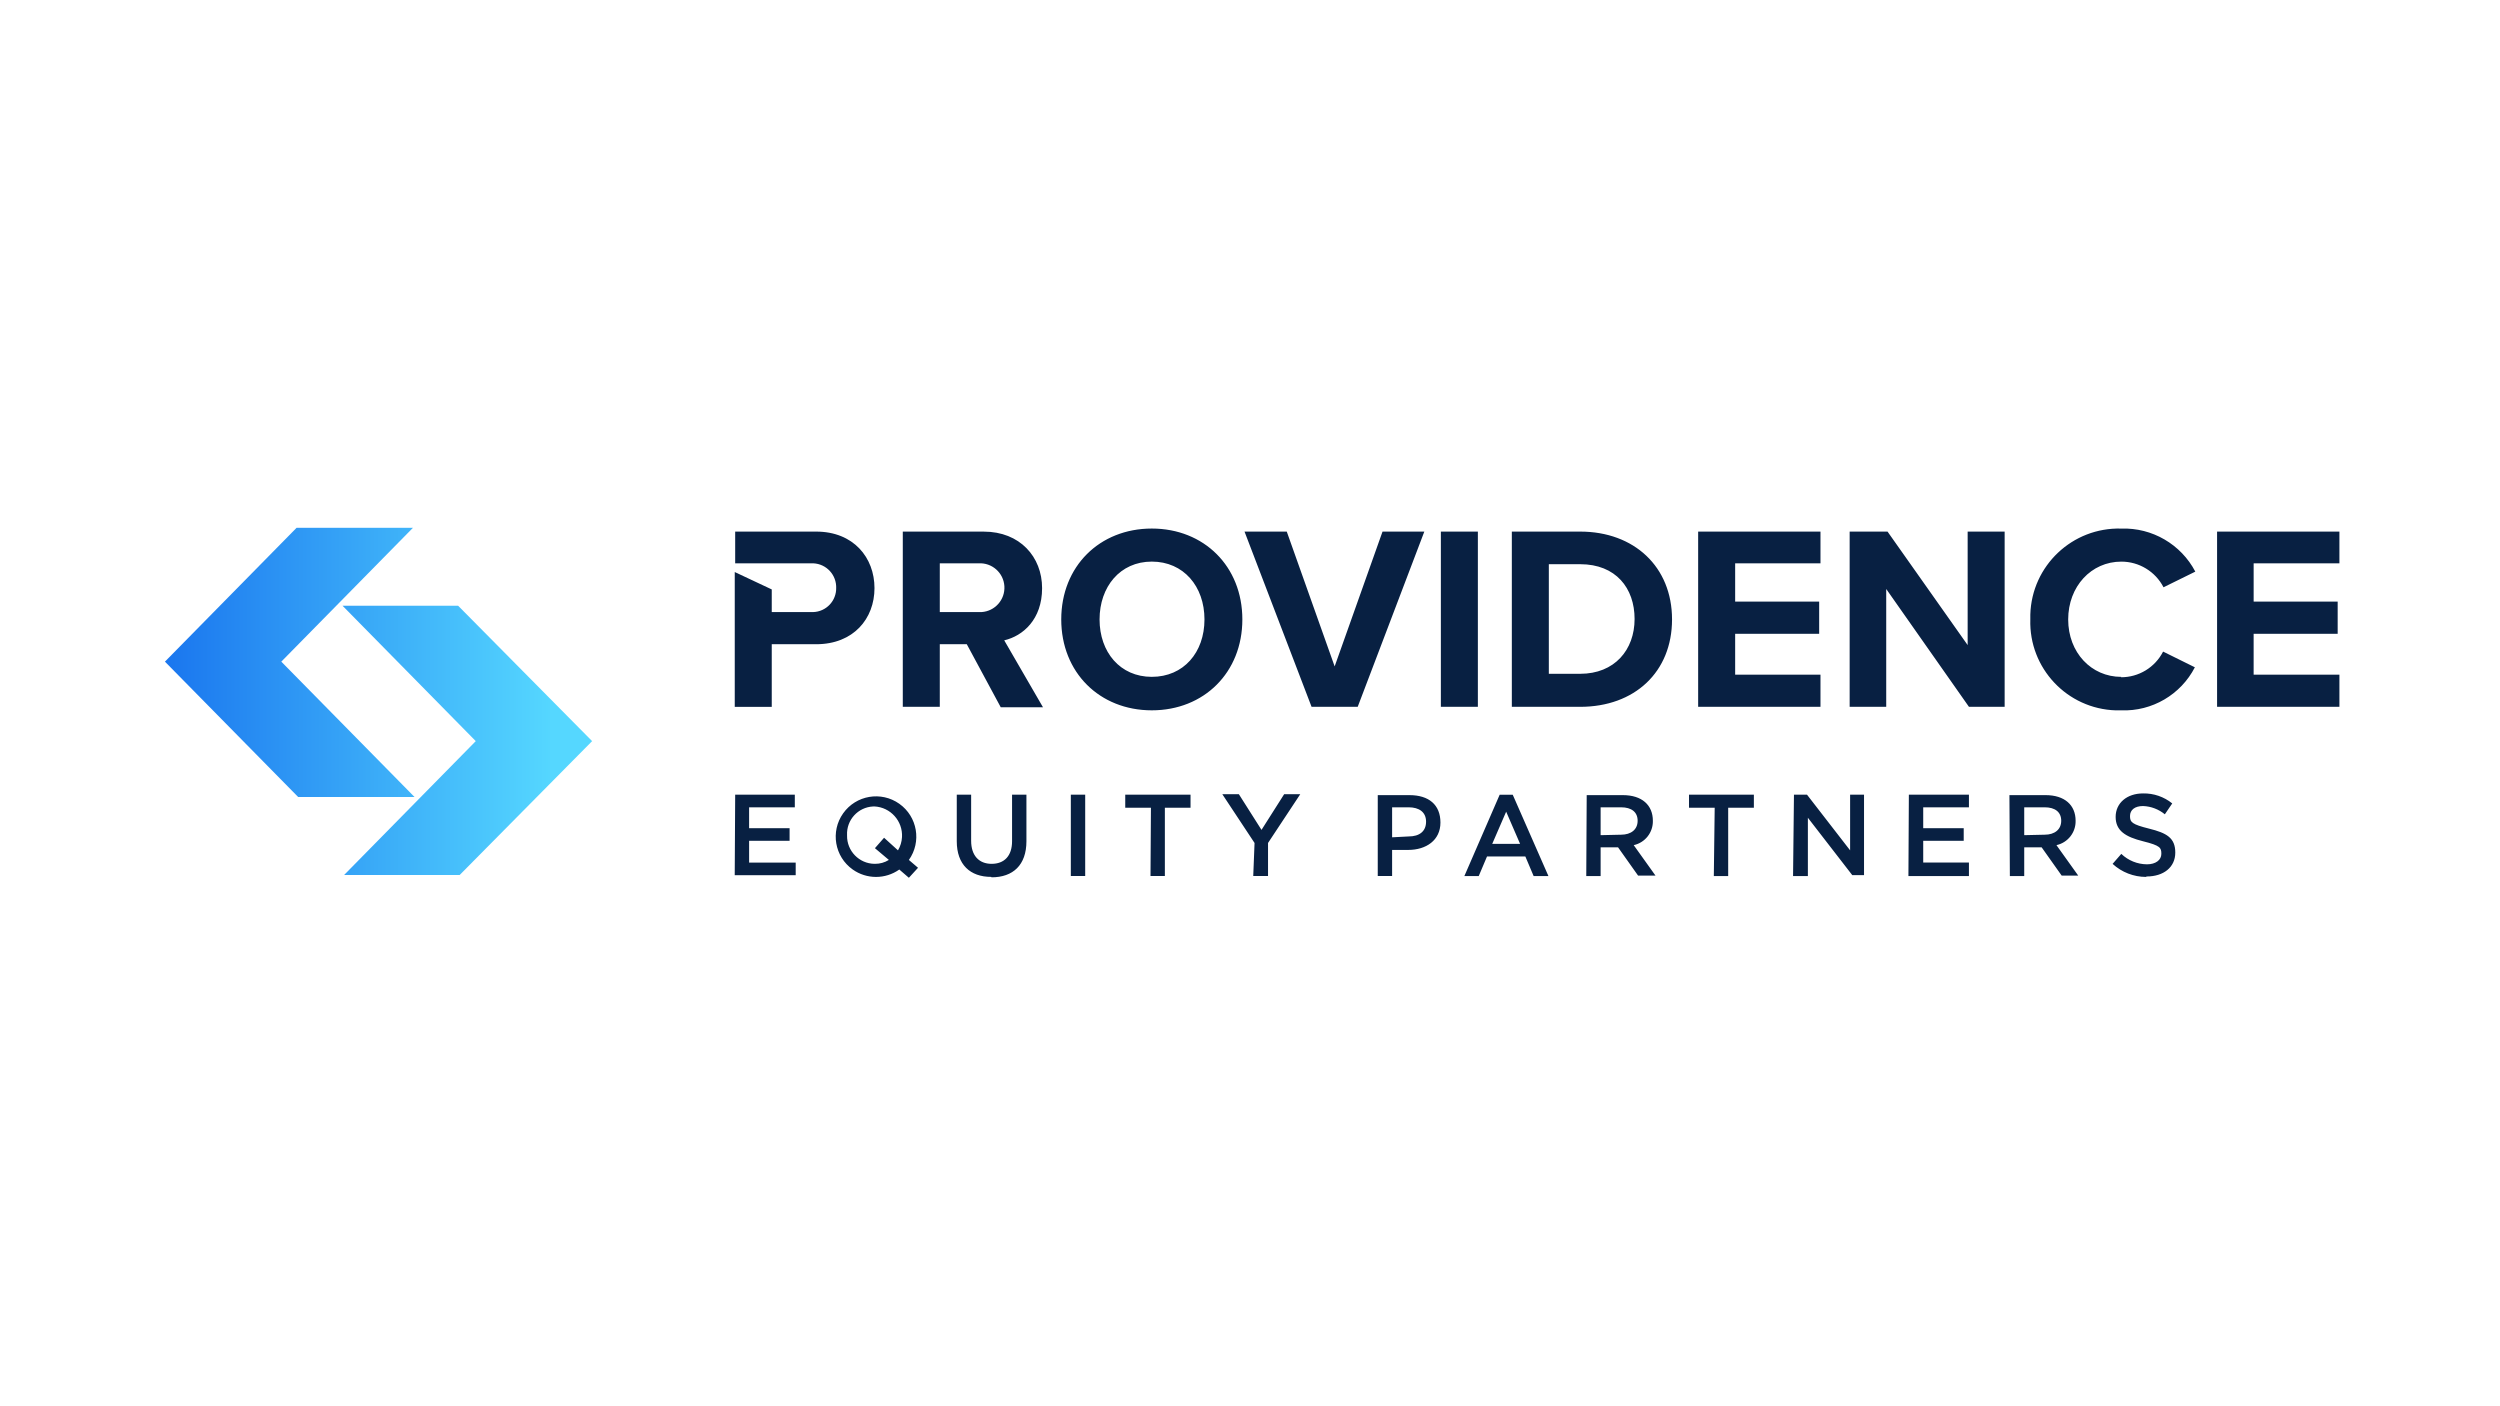
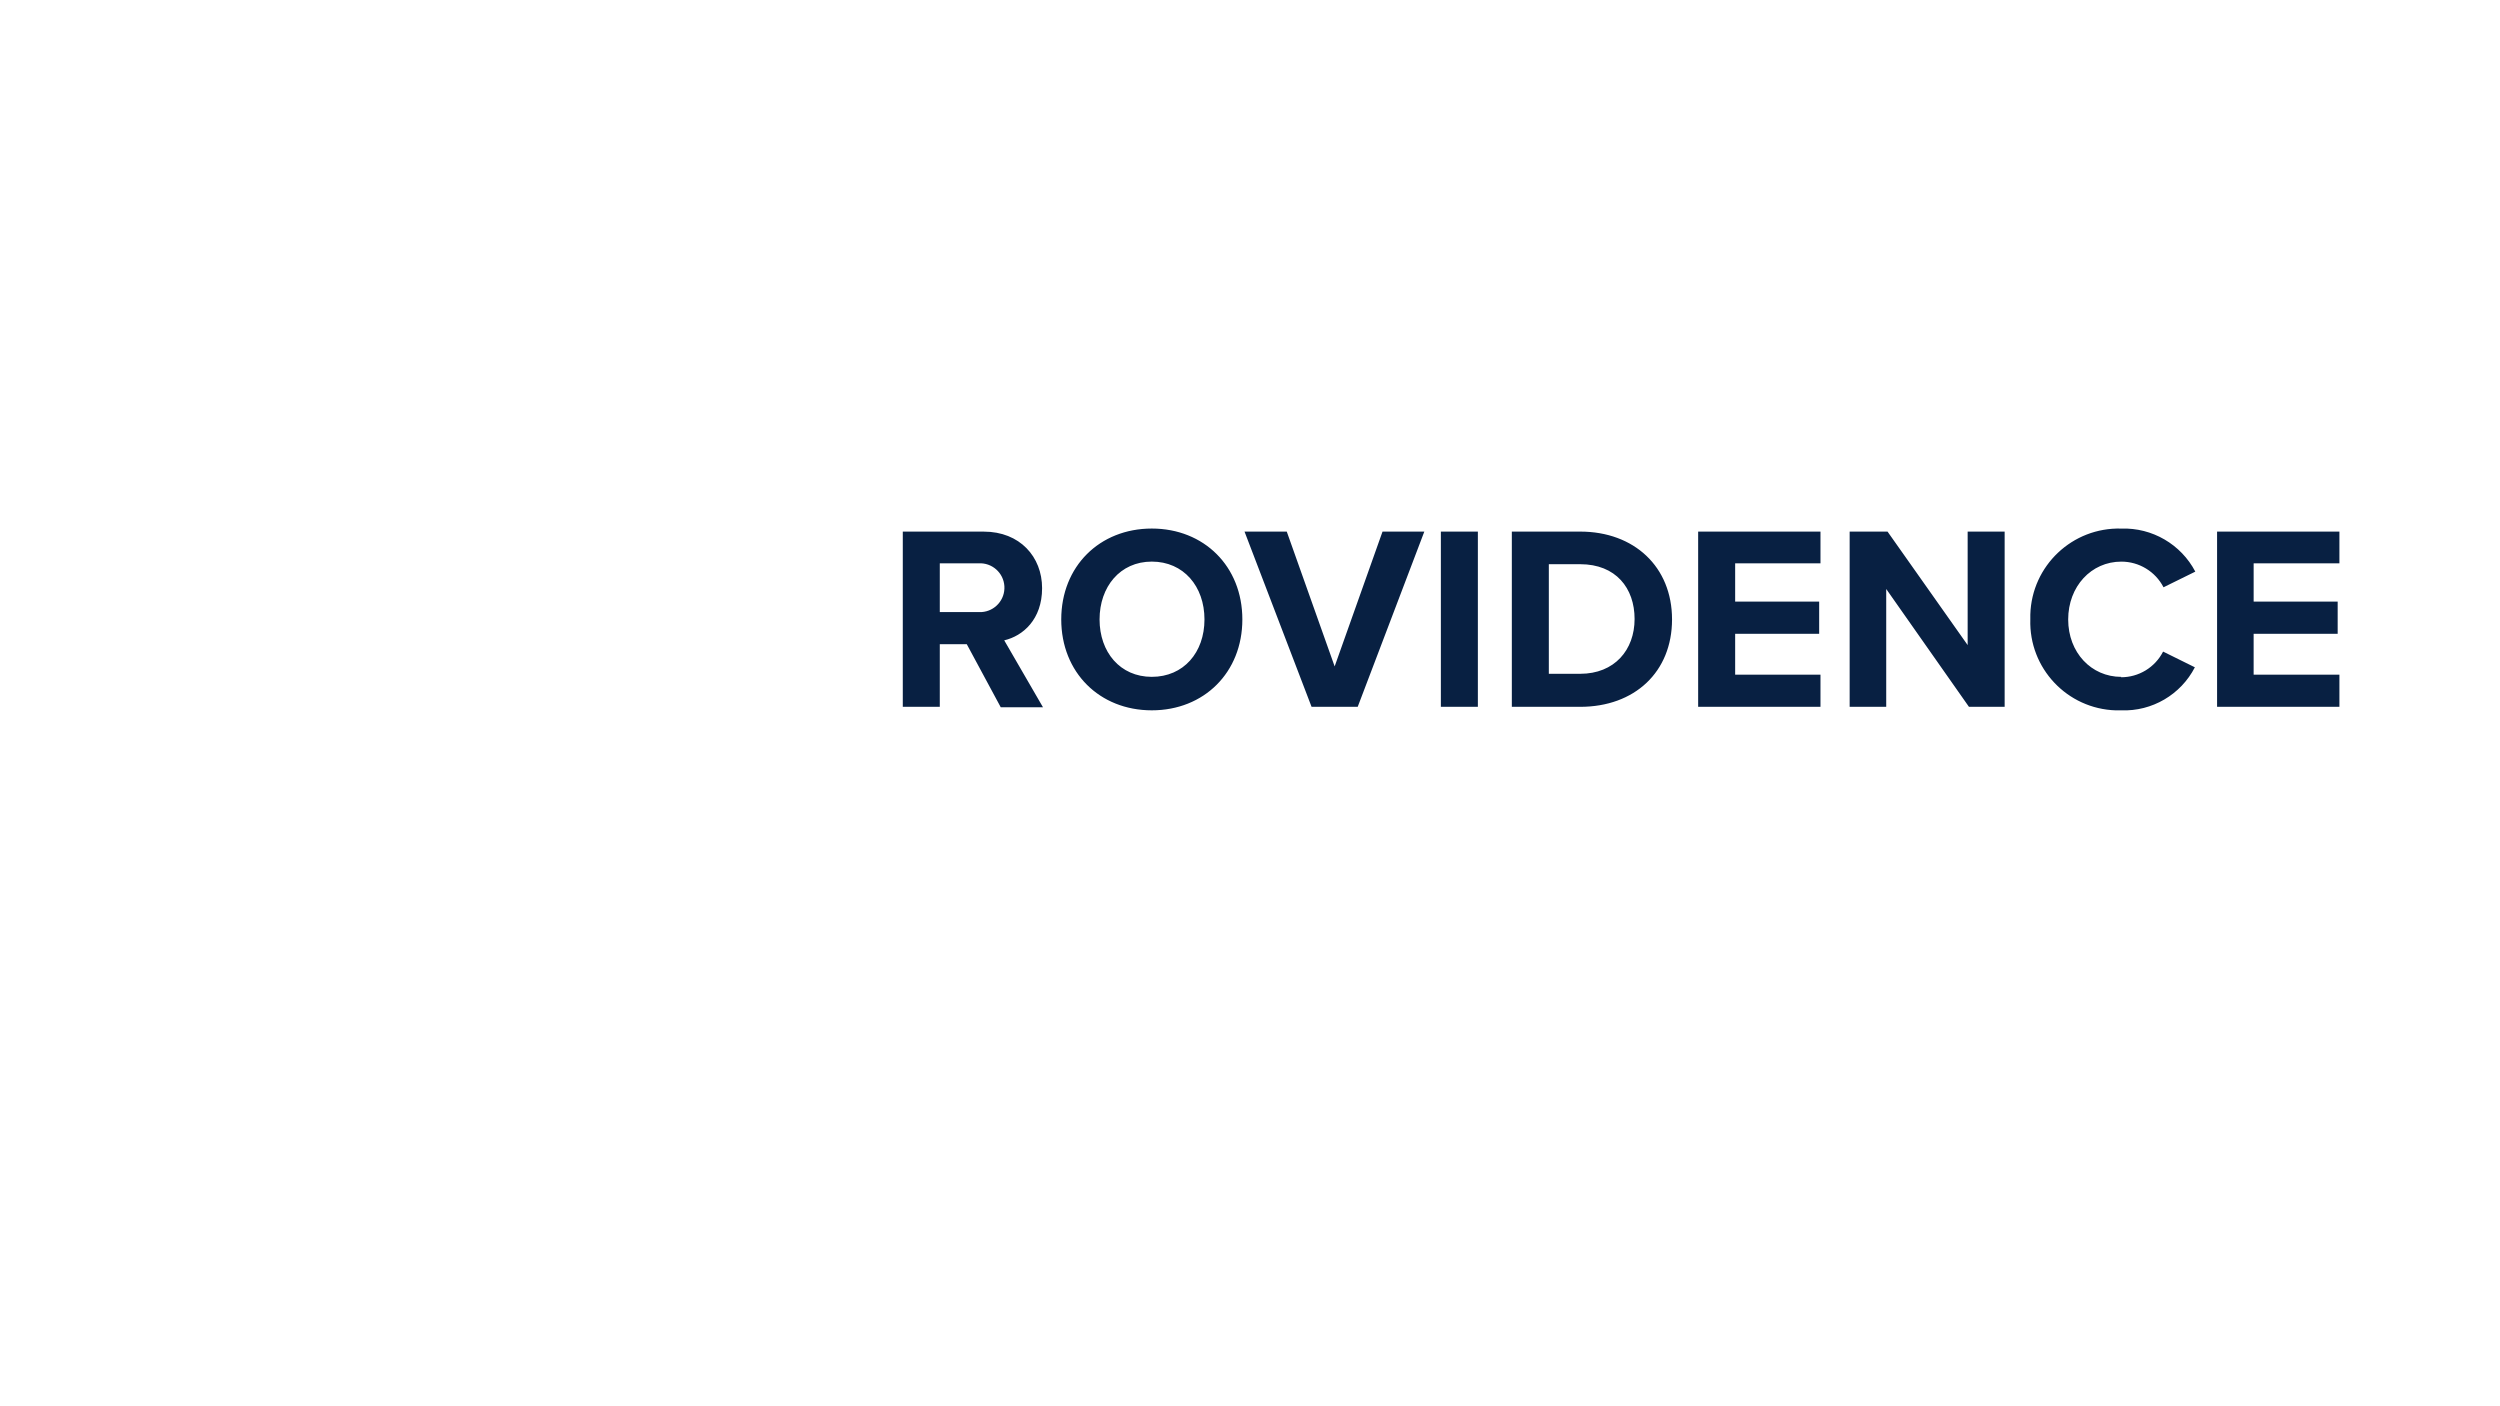
<svg xmlns="http://www.w3.org/2000/svg" id="a" viewBox="0 0 576 324">
  <defs>
    <clipPath id="n">
-       <path d="M78.924,139.567l30.693,31.189-30.338,30.843h26.631l30.515-30.843-30.867-31.189h-26.634ZM68.338,121.6l-30.338,30.843,30.693,31.181h26.811l-30.692-31.181,30.34-30.843h-26.814Z" fill="none" />
-     </clipPath>
+       </clipPath>
    <linearGradient id="q" x1="-305.832" y1="751.804" x2="-304.336" y2="751.804" gradientTransform="translate(20133.518 40357.558) scale(65.738 -53.466)" gradientUnits="userSpaceOnUse">
      <stop offset="0" stop-color="#146ced" />
      <stop offset="1" stop-color="#55d7ff" />
    </linearGradient>
  </defs>
  <g id="b">
    <g id="c">
      <g id="d">
        <g id="e">
          <g id="f">
            <g id="g">
              <g id="h">
                <g id="i">
                  <g id="j">
                    <g id="k">
-                       <path id="l" d="M494.567,201.941c3.911,0,6.619-2.104,6.619-5.51s-2.006-4.51-6.019-5.511-4.412-1.497-4.412-2.906,1.103-2.304,3.008-2.304c1.835.071,3.596.74,5.016,1.905l1.705-2.505c-1.898-1.538-4.279-2.355-6.721-2.306-3.71,0-6.318,2.205-6.318,5.411s2.307,4.61,6.318,5.612,4.213,1.497,4.213,2.905-1.304,2.406-3.309,2.406c-2.208-.016-4.326-.877-5.918-2.406l-2.005,2.304c2.108,1.932,4.863,3.005,7.723,3.006M466.382,192.423v-6.42h4.713c2.406,0,3.81,1.102,3.81,3.105s-1.505,3.207-3.81,3.207l-4.713.108ZM463.072,201.841h3.31v-6.619h4.011l4.613,6.511h3.813l-5.014-7.013c2.624-.574,4.474-2.926,4.414-5.612,0-3.607-2.508-5.911-6.922-5.911h-8.325l.099,18.643ZM439.7,201.841h13.942v-3.113h-10.533v-5.01h9.329v-2.906h-9.329v-4.809h10.533v-2.906h-13.842l-.1,18.744ZM413.12,201.841h3.415v-13.433l10.229,13.225h2.708v-18.536h-3.206v12.825l-9.93-12.825h-3.009l-.208,18.744ZM394.864,201.841h3.309v-15.737h5.918v-3.006h-14.945v3.006h5.918l-.201,15.737ZM368.784,192.423v-6.42h4.715c2.408,0,3.812,1.102,3.812,3.105s-1.505,3.207-3.812,3.207l-4.715.108ZM365.475,201.841h3.309v-6.619h4.013l4.614,6.511h4.011l-5.016-7.013c2.625-.573,4.476-2.926,4.414-5.612,0-3.607-2.506-5.911-6.92-5.911h-8.325l-.1,18.643ZM343.809,194.426l3.21-7.414,3.209,7.414h-6.419ZM337.389,201.841h3.312l1.905-4.508h8.834l1.907,4.508h3.409l-8.224-18.736h-3.009l-8.133,18.736ZM320.743,192.916v-6.913h3.812c2.406,0,4.01,1.102,4.01,3.306s-1.497,3.408-4.01,3.408l-3.812.199ZM317.432,201.833h3.31v-6.011h3.713c4.11,0,7.422-2.204,7.422-6.312s-2.708-6.312-7.122-6.312h-7.321l-.002,18.636ZM288.745,201.833h3.409v-7.615l7.422-11.229h-3.71l-5.216,8.217-5.213-8.217h-3.812l7.422,11.229-.301,7.615ZM265.075,201.833h3.309v-15.73h5.915v-3.006h-15.043v3.006h5.918l-.1,15.73ZM246.719,201.833h3.31v-18.736h-3.31v18.736ZM228.464,202.133c4.915,0,8.024-2.806,8.024-8.316v-10.72h-3.309v10.722c0,3.406-1.806,5.209-4.715,5.209s-4.713-1.903-4.713-5.309v-10.621h-3.312v10.722c0,5.41,3.11,8.215,7.923,8.215M201.483,199.027c-3.543-.052-6.373-2.966-6.321-6.508v-.103c-.166-3.482,2.522-6.44,6.005-6.606l.005-0c.103,0,.207-.007.308-.007,3.701.198,6.54,3.359,6.342,7.06-.058,1.08-.376,2.129-.927,3.06l-3.205-2.906-2.107,2.405,3.21,2.705c-.962.601-2.076.913-3.21.898M209.406,202.24l2.107-2.304-2.107-1.804c2.966-4.182,1.98-9.976-2.202-12.942-4.182-2.966-9.976-1.98-12.942,2.202-2.966,4.182-1.98,9.976,2.202,12.942,3.215,2.28,7.519,2.281,10.735.004l2.207,1.903ZM169.281,201.642h14.047v-2.905h-10.732v-5.019h9.325v-2.906h-9.328v-4.809h10.531v-2.906h-13.739l-.105,18.545Z" fill="#082042" />
-                     </g>
+                       </g>
                  </g>
                  <g id="m">
                    <g clip-path="url(#n)">
                      <g id="o">
                        <g id="p">
-                           <path id="r" d="M38,121.6h98.424v80.05H38v-80.05Z" fill="url(#q)" />
-                         </g>
+                           </g>
                      </g>
                    </g>
                  </g>
                  <g id="s">
                    <g id="t">
                      <path id="u" d="M318.534,122.477l-11.031,31.063-11.034-31.063h-9.732l15.448,40.374h10.63l15.35-40.374h-9.63ZM364.072,122.477h-15.746v7.515h15.746c8.226,0,12.538,5.511,12.538,12.625s-4.614,12.625-12.538,12.625h-7.221v-25.249h-8.525v32.859h15.746c12.538,0,21.165-8.015,21.165-20.139s-8.729-20.235-21.165-20.235M265.375,155.945c-7.321,0-12.036-5.712-12.036-13.226s4.715-13.325,12.036-13.325,12.136,5.71,12.136,13.325-4.814,13.226-12.136,13.226M265.375,121.777c-12.036,0-20.864,8.717-20.864,20.94s8.834,20.942,20.864,20.942,20.864-8.717,20.864-20.942-8.834-20.94-20.864-20.94M331.976,162.851h8.525v-40.374h-8.525v40.374ZM453.347,122.477v26.151l-18.461-26.151h-8.726v40.374h8.425v-27.148l19.061,27.148h8.224v-40.374h-8.524ZM419.439,129.793v-7.315h-28.184v40.374h28.184v-7.408h-19.659v-9.418h19.356v-7.416h-19.356v-8.817h19.659ZM539,129.793v-7.315h-28.185v40.374h28.185v-7.408h-19.763v-9.418h19.362v-7.416h-19.359v-8.817h19.76ZM225.455,141.022h-8.928v-11.229h8.926c3.101-.19,5.768,2.171,5.958,5.271.19,3.101-2.171,5.768-5.271,5.958-.229.014-.458.014-.686,0M231.372,147.533c4.312-1.002,8.726-4.809,8.726-12.023s-5.116-13.026-13.441-13.026h-18.655v40.367h8.525v-14.423h6.22l7.823,14.523h9.732l-8.929-15.418ZM488.744,155.951c-6.92,0-12.235-5.612-12.235-13.226s5.315-13.325,12.235-13.325c4.095-.009,7.851,2.273,9.732,5.911l7.323-3.607c-3.312-6.302-9.936-10.156-17.052-9.919-11.256-.32-20.64,8.545-20.96,19.801-.011.38-.011.759-.001,1.139-.341,11.225,8.482,20.601,19.706,20.942.418.013.837.013,1.255-.001,7.094.252,13.697-3.612,16.951-9.921l-7.32-3.62c-1.863,3.654-5.63,5.942-9.732,5.912" fill="#082042" />
-                       <path id="v" d="M188.042,122.478h-18.657v7.315h17.452c3.04-.169,5.641,2.158,5.811,5.198,0,.001,0,.001 0.0.002.007.136.011.274.007.41.08,3.024-2.306,5.54-5.329,5.62-.163.004-.326.001-.489-.009h-9.027v-5.21l-8.525-4.008v31.066h8.525v-14.433h10.23c8.626,0,13.441-5.912,13.441-12.925s-4.815-13.026-13.441-13.026" fill="#082042" />
                    </g>
                  </g>
                </g>
              </g>
            </g>
          </g>
        </g>
      </g>
    </g>
  </g>
</svg>